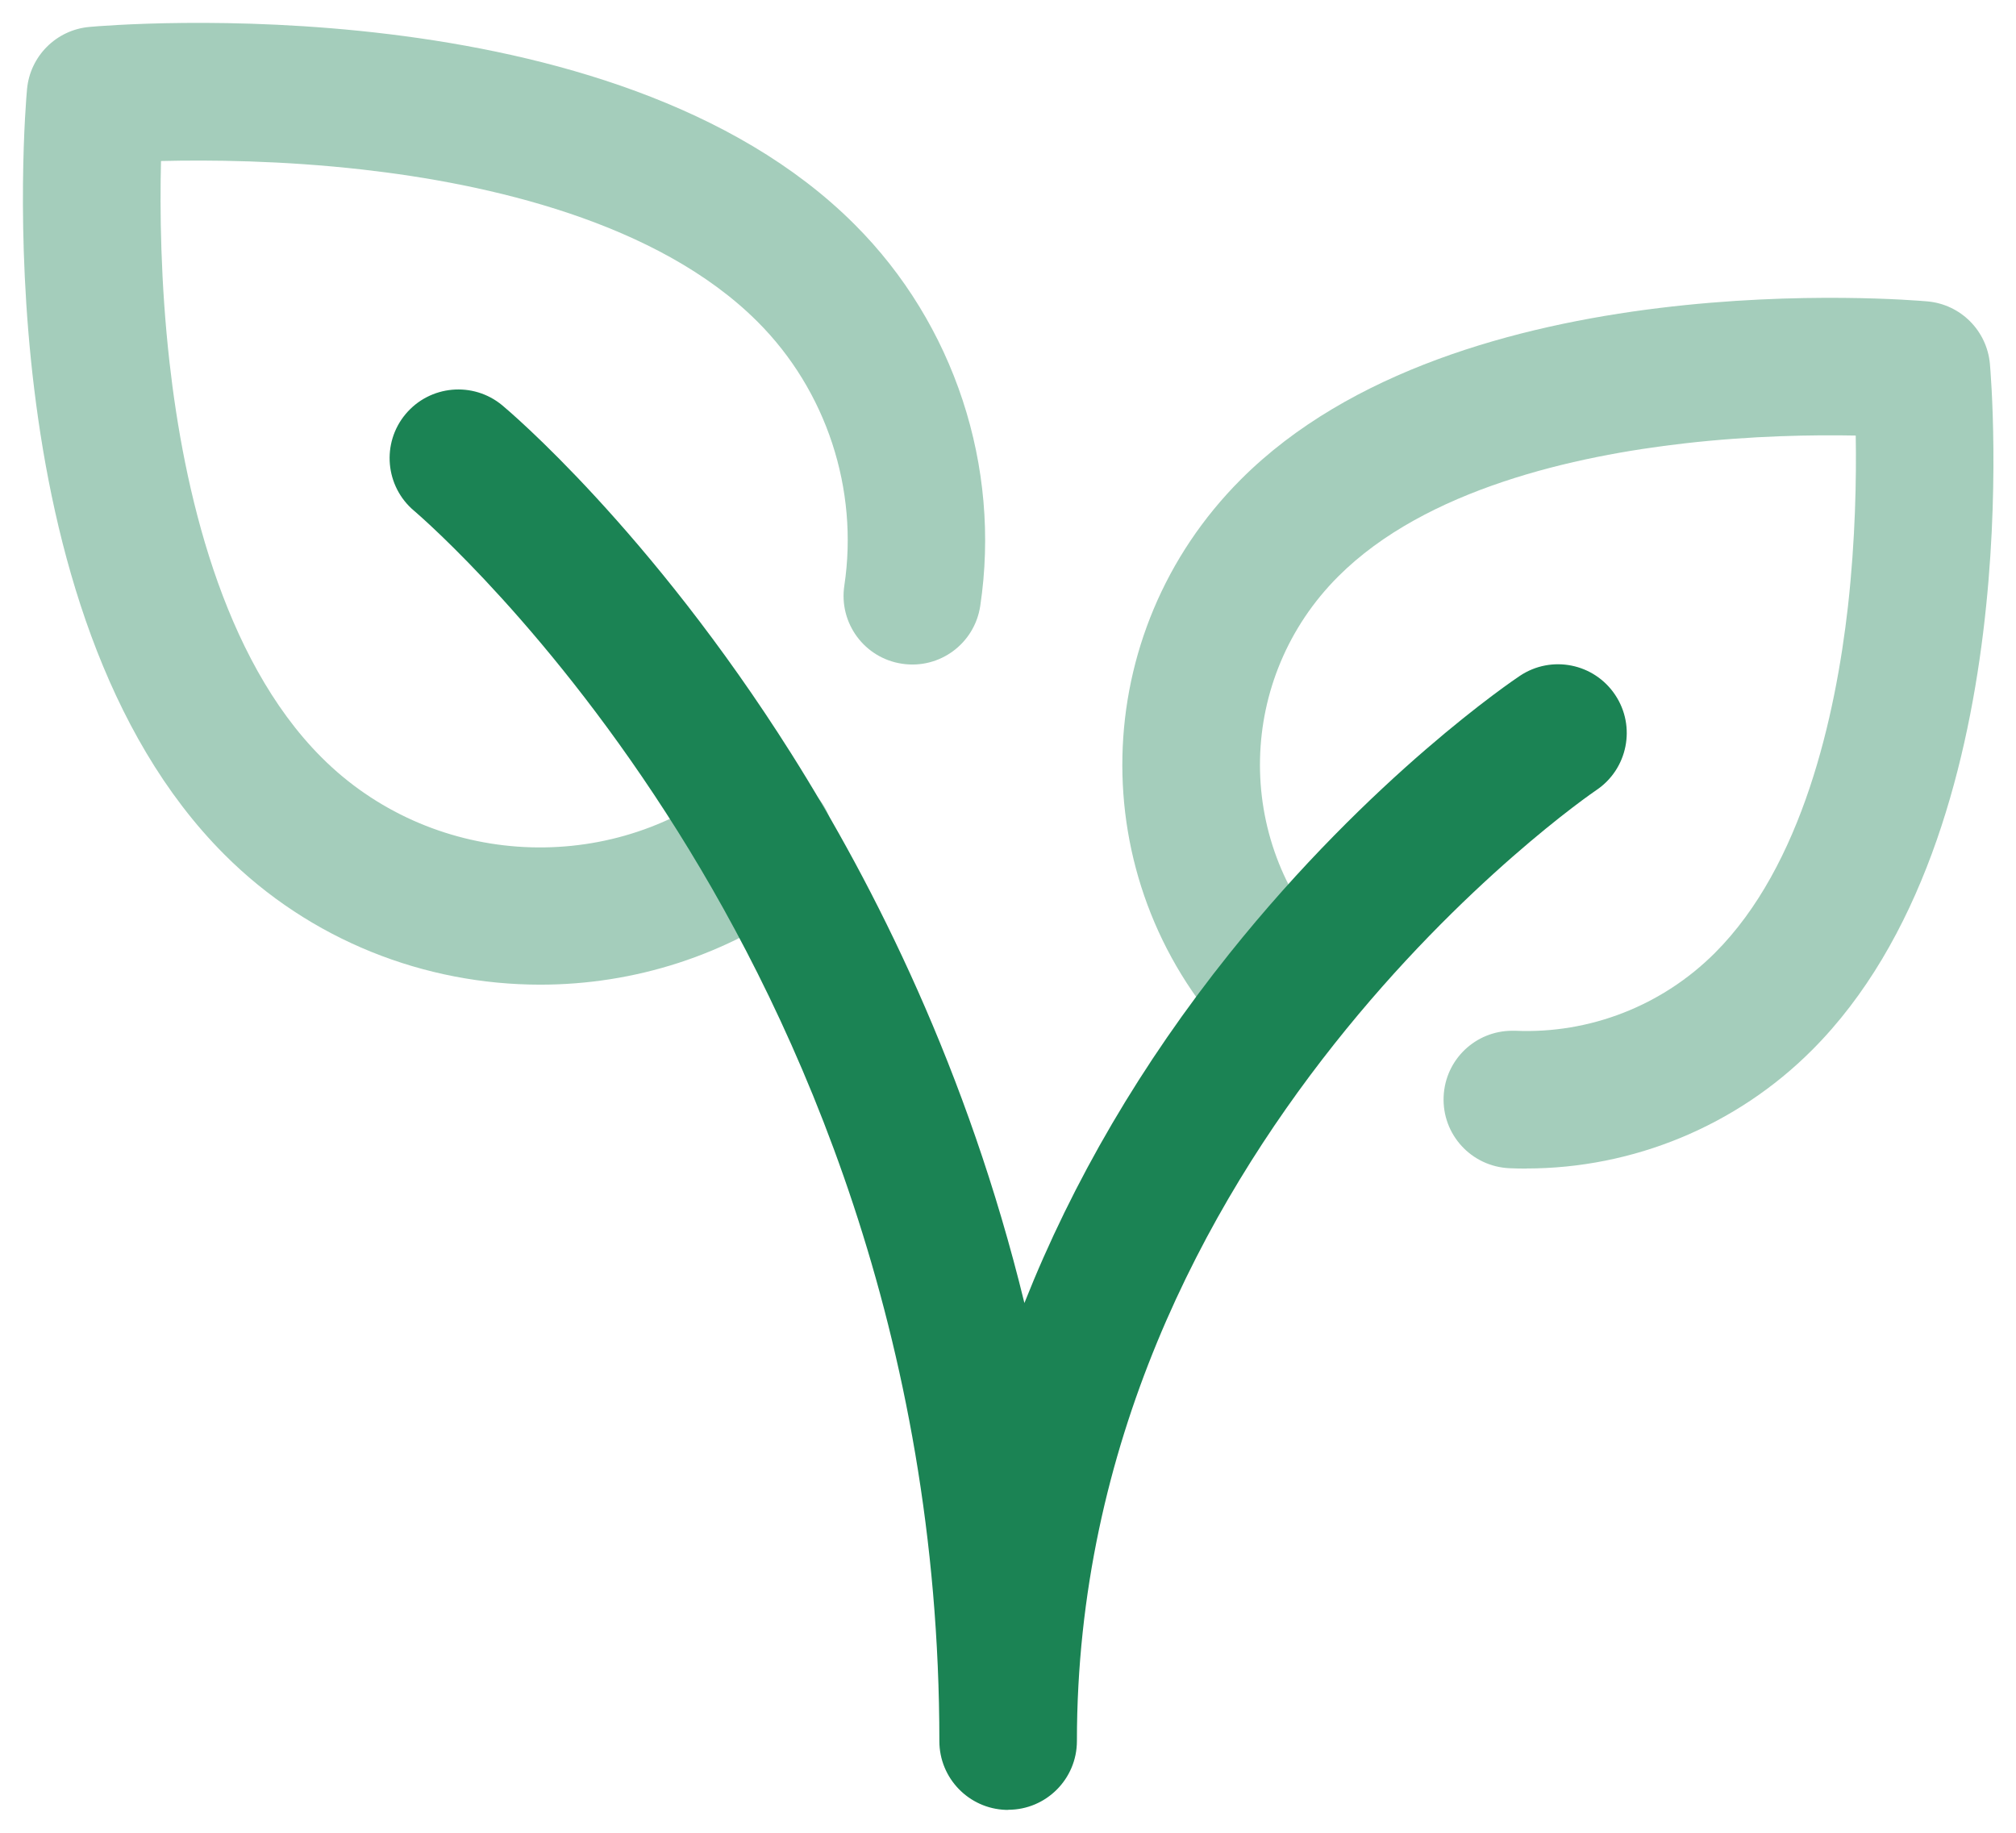
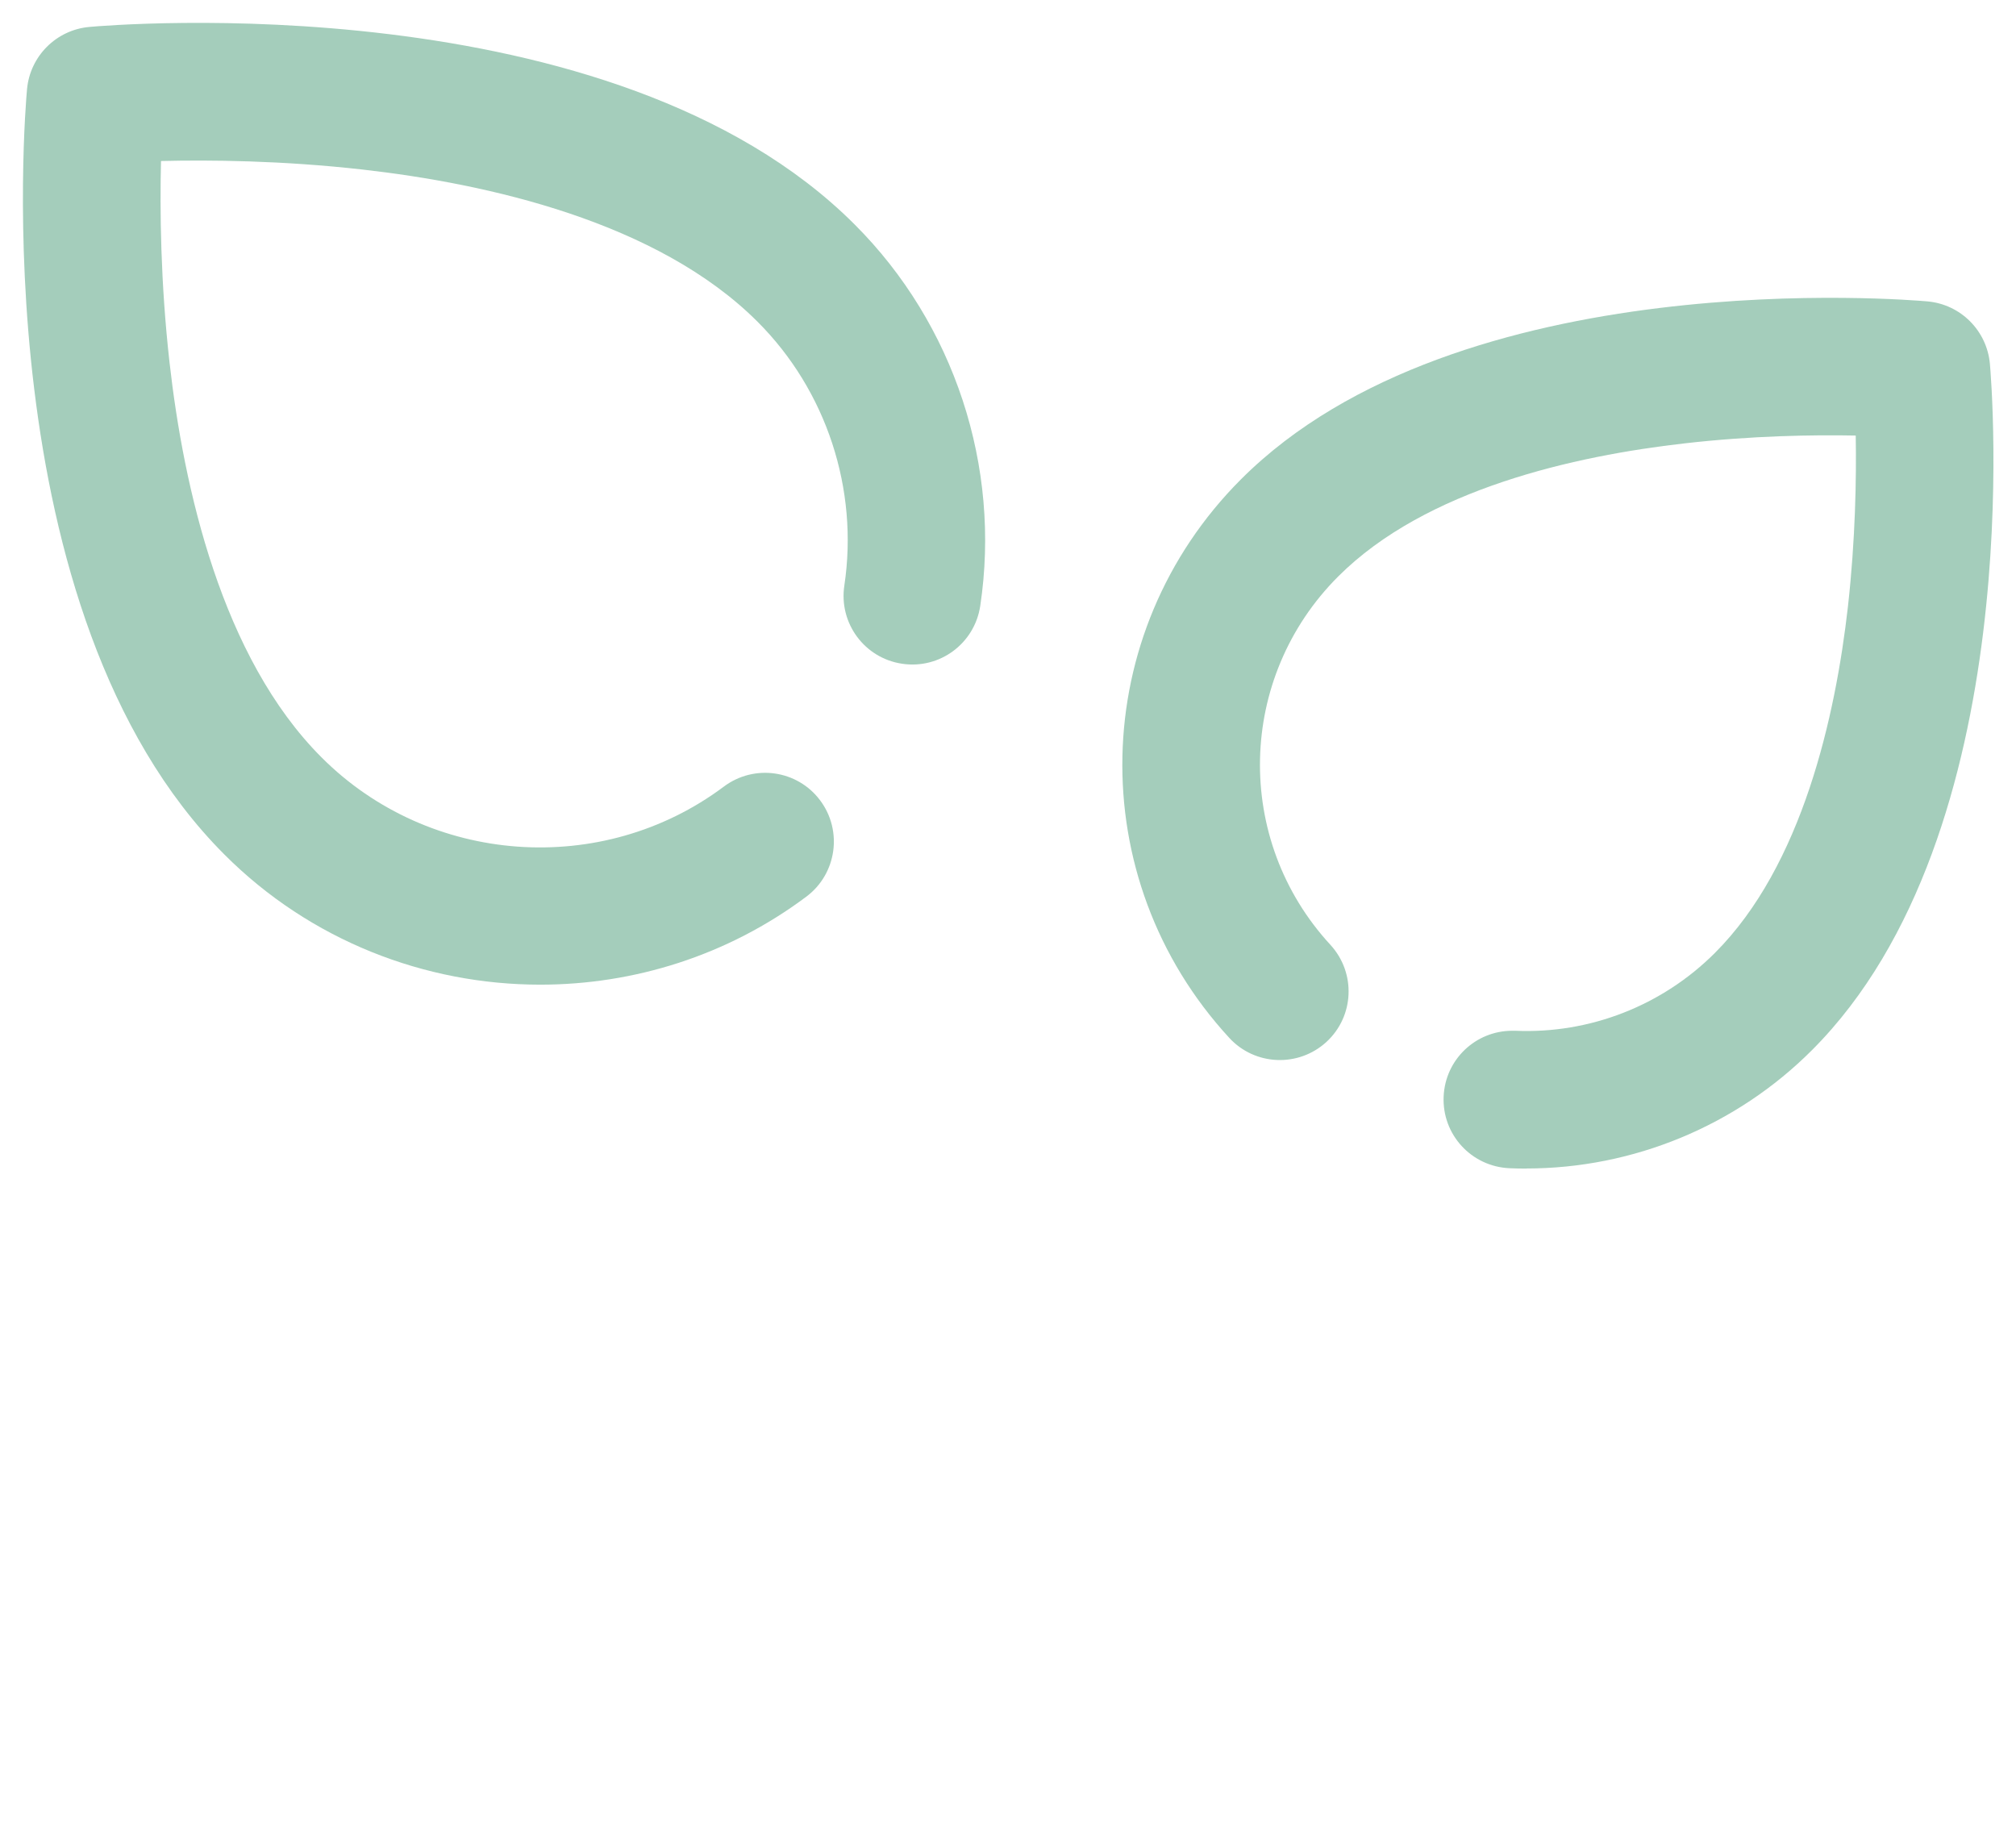
<svg xmlns="http://www.w3.org/2000/svg" width="22" height="20" viewBox="0 0 22 20" fill="none">
  <g opacity="0.4">
    <path d="M2.45 9.326C3.388 10.265 4.639 10.745 5.896 10.745C6.916 10.745 7.939 10.429 8.8 9.784C9.131 9.536 9.198 9.065 8.95 8.734C8.702 8.402 8.232 8.335 7.9 8.583C6.572 9.578 4.685 9.442 3.51 8.266C2.417 7.174 2.004 5.319 1.85 3.955C1.751 3.077 1.744 2.282 1.757 1.757C2.282 1.744 3.077 1.751 3.955 1.85C5.319 2.004 7.174 2.418 8.267 3.511C9.018 4.261 9.372 5.338 9.214 6.39C9.152 6.8 9.434 7.182 9.844 7.243C10.254 7.305 10.635 7.023 10.697 6.613C10.926 5.091 10.413 3.535 9.327 2.45C6.686 -0.193 1.206 0.273 0.974 0.294C0.613 0.327 0.328 0.613 0.295 0.973C0.273 1.205 -0.192 6.685 2.45 9.326Z" fill="#1B8354" />
    <path d="M16.471 12.748C16.532 12.751 16.595 12.752 16.657 12.752V12.751C17.822 12.751 18.948 12.286 19.773 11.46C22.149 9.085 21.733 4.176 21.715 3.968C21.681 3.607 21.396 3.322 21.035 3.289C20.828 3.271 15.918 2.854 13.543 5.23C11.867 6.906 11.81 9.584 13.415 11.326C13.695 11.63 14.169 11.65 14.475 11.37C14.78 11.089 14.799 10.616 14.518 10.31C13.461 9.162 13.499 7.394 14.604 6.29C15.559 5.335 17.187 4.974 18.385 4.838C19.12 4.754 19.788 4.744 20.251 4.753C20.259 5.216 20.248 5.885 20.166 6.619C20.03 7.818 19.668 9.446 18.714 10.399C18.14 10.973 17.349 11.284 16.535 11.248H16.503C16.102 11.248 15.771 11.563 15.754 11.966C15.736 12.38 16.056 12.729 16.471 12.748Z" fill="#1B8354" />
  </g>
-   <path d="M10.975 19.75C10.573 19.736 10.251 19.405 10.251 19C10.251 14.556 8.7 11.15 7.398 9.075C6.017 6.873 4.615 5.657 4.525 5.579C4.522 5.577 4.52 5.575 4.52 5.575C4.203 5.309 4.161 4.836 4.426 4.519C4.691 4.202 5.163 4.159 5.481 4.423C5.546 4.477 7.09 5.777 8.635 8.224C9.542 9.661 10.561 11.686 11.179 14.219C11.707 12.887 12.457 11.605 13.416 10.406C14.971 8.462 16.52 7.419 16.586 7.375C16.931 7.145 17.396 7.238 17.626 7.583C17.856 7.927 17.763 8.393 17.419 8.623C17.349 8.67 11.752 12.508 11.752 18.999C11.752 19.413 11.416 19.749 11.002 19.749V19.75C10.993 19.75 10.984 19.75 10.975 19.75Z" fill="#1B8354" />
</svg>